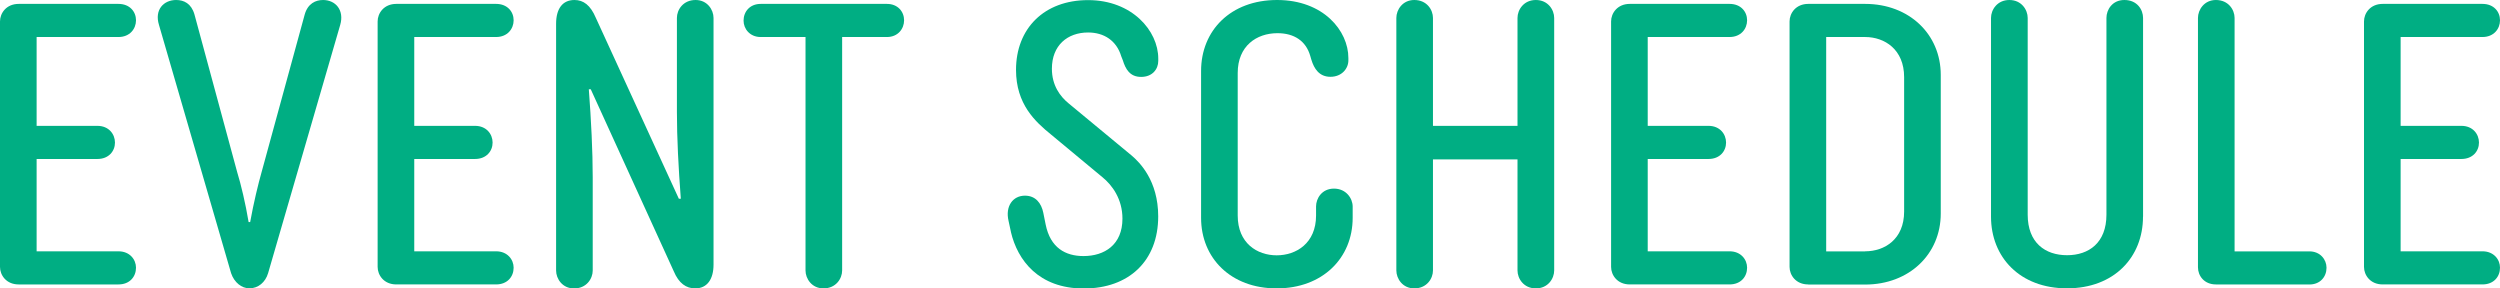
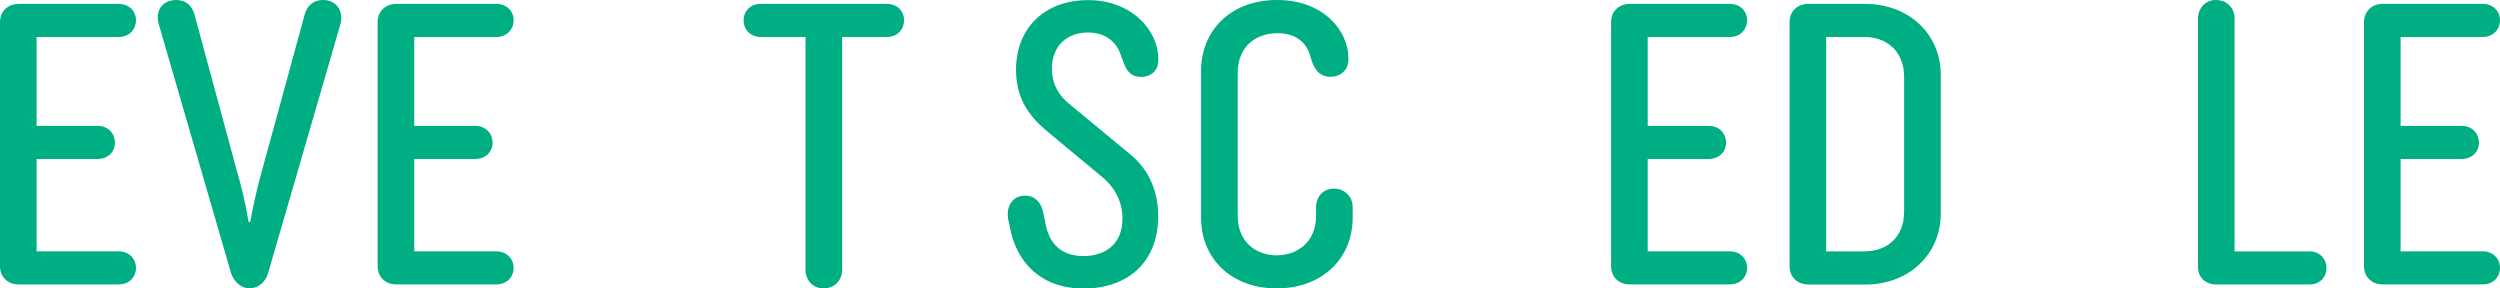
<svg xmlns="http://www.w3.org/2000/svg" id="Layer_2" viewBox="0 0 436.21 50.31">
  <defs>
    <style>.cls-1{fill:#00ae83;}</style>
  </defs>
  <g id="_イヤー_2">
    <g>
      <path class="cls-1" d="M0,3.74C0,2.31,1.09,.68,3.26,.68H20.67c1.97,0,3.06,1.36,3.06,2.86s-1.09,2.92-3.06,2.92H6.39v15.5h10.61c1.97,0,3.06,1.43,3.06,2.92s-1.09,2.86-3.06,2.86H6.39v16.11h14.28c1.97,0,3.06,1.43,3.06,2.86,0,1.56-1.09,2.92-3.06,2.92H3.26c-2.18,0-3.26-1.63-3.26-3.06V3.74Z" />
      <path class="cls-1" d="M41.41,30.12c.61,1.97,1.43,5.37,1.97,8.63h.27c.61-3.4,1.43-6.73,1.97-8.63L53.17,2.52c.54-1.9,1.9-2.52,3.2-2.52,2.18,0,3.74,1.77,2.99,4.35l-12.58,43.31c-.48,1.63-1.77,2.65-3.26,2.65-1.36,0-2.65-1.02-3.2-2.65L27.74,4.35c-.82-2.65,.82-4.35,2.99-4.35,1.36,0,2.65,.61,3.2,2.52l7.48,27.61Z" />
      <path class="cls-1" d="M65.89,3.74c0-1.43,1.09-3.06,3.26-3.06h17.41c1.97,0,3.06,1.36,3.06,2.86s-1.09,2.92-3.06,2.92h-14.28v15.5h10.61c1.97,0,3.06,1.43,3.06,2.92s-1.09,2.86-3.06,2.86h-10.61v16.11h14.28c1.97,0,3.06,1.43,3.06,2.86,0,1.56-1.09,2.92-3.06,2.92h-17.41c-2.18,0-3.26-1.63-3.26-3.06V3.74Z" />
-       <path class="cls-1" d="M118.11,3.13c0-1.43,1.09-3.13,3.26-3.13,2.04,0,3.13,1.7,3.13,3.13V46.17c0,2.52-1.09,4.15-3.2,4.15-1.56,0-2.86-.88-3.74-2.99l-14.48-31.75h-.34c.41,5.44,.68,10.81,.68,15.37v16.25c0,1.43-1.09,3.13-3.26,3.13-2.04,0-3.13-1.7-3.13-3.13V4.15c0-2.58,1.09-4.15,3.2-4.15,1.56,0,2.79,.88,3.74,3.13l14.48,31.55h.34c-.41-5.44-.68-10.61-.68-15.16V3.13Z" />
      <path class="cls-1" d="M154.76,.68c1.9,0,2.99,1.36,2.99,2.86s-1.09,2.92-2.99,2.92h-7.82V47.19c0,1.43-1.09,3.13-3.26,3.13-2.04,0-3.13-1.7-3.13-3.13V6.46h-7.82c-1.9,0-2.99-1.43-2.99-2.86,0-1.56,1.09-2.92,2.99-2.92h22.03Z" />
      <path class="cls-1" d="M176.39,40.46l-.41-1.9c-.61-2.58,.75-4.42,2.86-4.42,1.84,0,2.86,1.29,3.2,2.99l.41,2.04c.82,4.08,3.47,5.51,6.6,5.51,3.67,0,6.8-1.97,6.8-6.53,0-3.4-1.77-5.85-3.54-7.27l-8.84-7.34c-2.86-2.31-6.19-5.37-6.19-11.35,0-7.21,4.9-12.17,12.58-12.17s12.24,5.37,12.24,10.2v.41c0,1.43-1.02,2.79-2.99,2.79s-2.72-1.36-3.2-2.92l-.27-.68c-.82-2.72-2.99-4.15-5.78-4.15-3.6,0-6.32,2.24-6.32,6.32,0,2.92,1.43,4.83,2.92,6.05l11.01,9.11c1.36,1.16,4.62,4.35,4.62,10.61,0,7.75-5.1,12.58-12.99,12.58s-11.56-4.96-12.71-9.86Z" />
      <path class="cls-1" d="M229.63,36.04c0-1.43,1.02-3.13,3.13-3.13s3.26,1.7,3.26,3.13v1.97c0,7-5.24,12.31-13.26,12.31s-13.19-5.3-13.19-12.31V12.38c0-7.07,5.17-12.38,13.26-12.38s12.44,5.37,12.44,10.13v.41c0,1.43-1.16,2.86-3.13,2.86s-2.86-1.43-3.33-2.99l-.2-.68c-.75-2.58-2.79-3.94-5.71-3.94-3.67,0-6.94,2.24-6.94,6.94v24.88c0,4.83,3.4,6.94,6.8,6.94s6.87-2.11,6.87-6.94v-1.56Z" />
-       <path class="cls-1" d="M271.18,47.19c0,1.43-1.09,3.13-3.2,3.13s-3.2-1.7-3.2-3.13V27.81h-14.75v19.38c0,1.43-1.09,3.13-3.26,3.13-2.04,0-3.13-1.7-3.13-3.13V3.13c0-1.43,1.09-3.13,3.13-3.13,2.18,0,3.26,1.7,3.26,3.13V21.96h14.75V3.13c0-1.43,1.09-3.13,3.2-3.13s3.2,1.7,3.2,3.13V47.19Z" />
      <path class="cls-1" d="M281.11,3.74c0-1.43,1.09-3.06,3.26-3.06h17.41c1.97,0,3.06,1.36,3.06,2.86s-1.09,2.92-3.06,2.92h-14.28v15.5h10.61c1.97,0,3.06,1.43,3.06,2.92s-1.09,2.86-3.06,2.86h-10.61v16.11h14.28c1.97,0,3.06,1.43,3.06,2.86,0,1.56-1.09,2.92-3.06,2.92h-17.41c-2.18,0-3.26-1.63-3.26-3.06V3.74Z" />
      <path class="cls-1" d="M315.51,49.63c-2.18,0-3.26-1.63-3.26-3.06V3.74c0-1.43,1.09-3.06,3.26-3.06h9.93c7.68,0,13.19,5.3,13.19,12.38v24.21c0,7.07-5.51,12.38-13.19,12.38h-9.93Zm9.93-5.78c3.4,0,6.8-2.11,6.8-6.94V13.46c0-4.83-3.4-7-6.8-7h-6.8V43.86h6.8Z" />
-       <path class="cls-1" d="M373.92,37.8c0,7.07-5.03,12.51-13.26,12.51s-13.26-5.44-13.26-12.51V3.13c0-1.43,1.09-3.13,3.2-3.13s3.2,1.7,3.2,3.13V37.46c0,4.9,3.06,7.07,6.87,7.07s6.87-2.18,6.87-7.07V3.13c0-1.43,1.02-3.13,3.13-3.13,2.24,0,3.26,1.7,3.26,3.13V37.8Z" />
      <path class="cls-1" d="M386.64,49.63c-2.04,0-3.13-1.5-3.13-2.99V3.13c0-1.43,1.09-3.13,3.13-3.13,2.18,0,3.26,1.7,3.26,3.13V43.86h13.05c1.9,0,2.99,1.43,2.99,2.86,0,1.56-1.09,2.92-2.99,2.92h-16.32Z" />
      <path class="cls-1" d="M412.48,3.74c0-1.43,1.09-3.06,3.26-3.06h17.41c1.97,0,3.06,1.36,3.06,2.86s-1.09,2.92-3.06,2.92h-14.28v15.5h10.61c1.97,0,3.06,1.43,3.06,2.92s-1.09,2.86-3.06,2.86h-10.61v16.11h14.28c1.97,0,3.06,1.43,3.06,2.86,0,1.56-1.09,2.92-3.06,2.92h-17.41c-2.18,0-3.26-1.63-3.26-3.06V3.74Z" />
    </g>
  </g>
</svg>